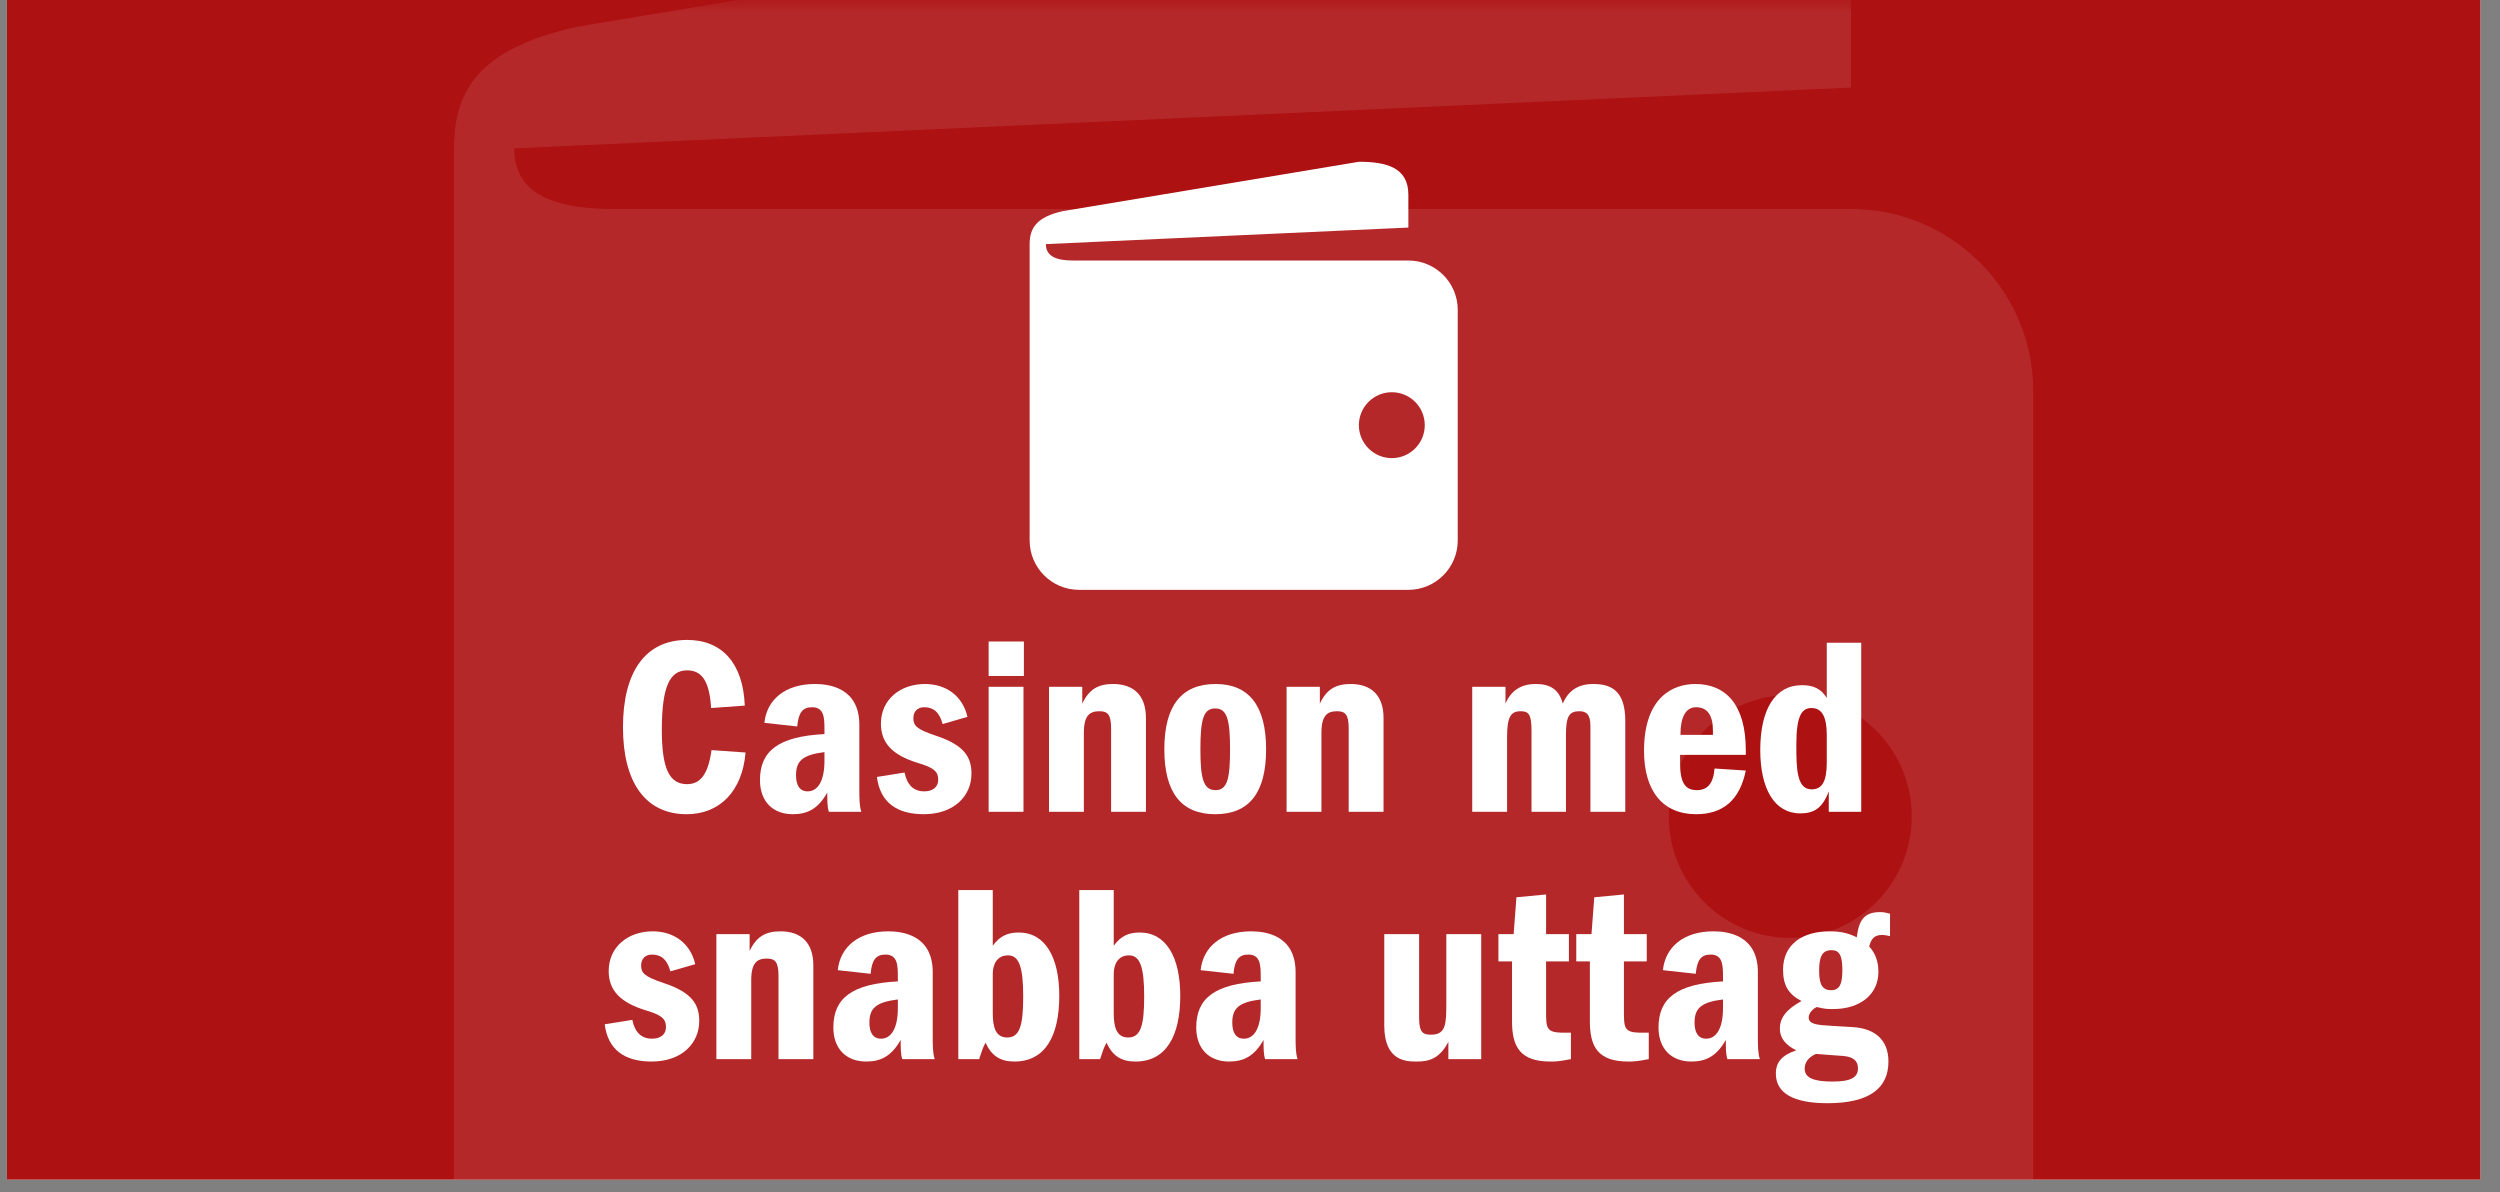
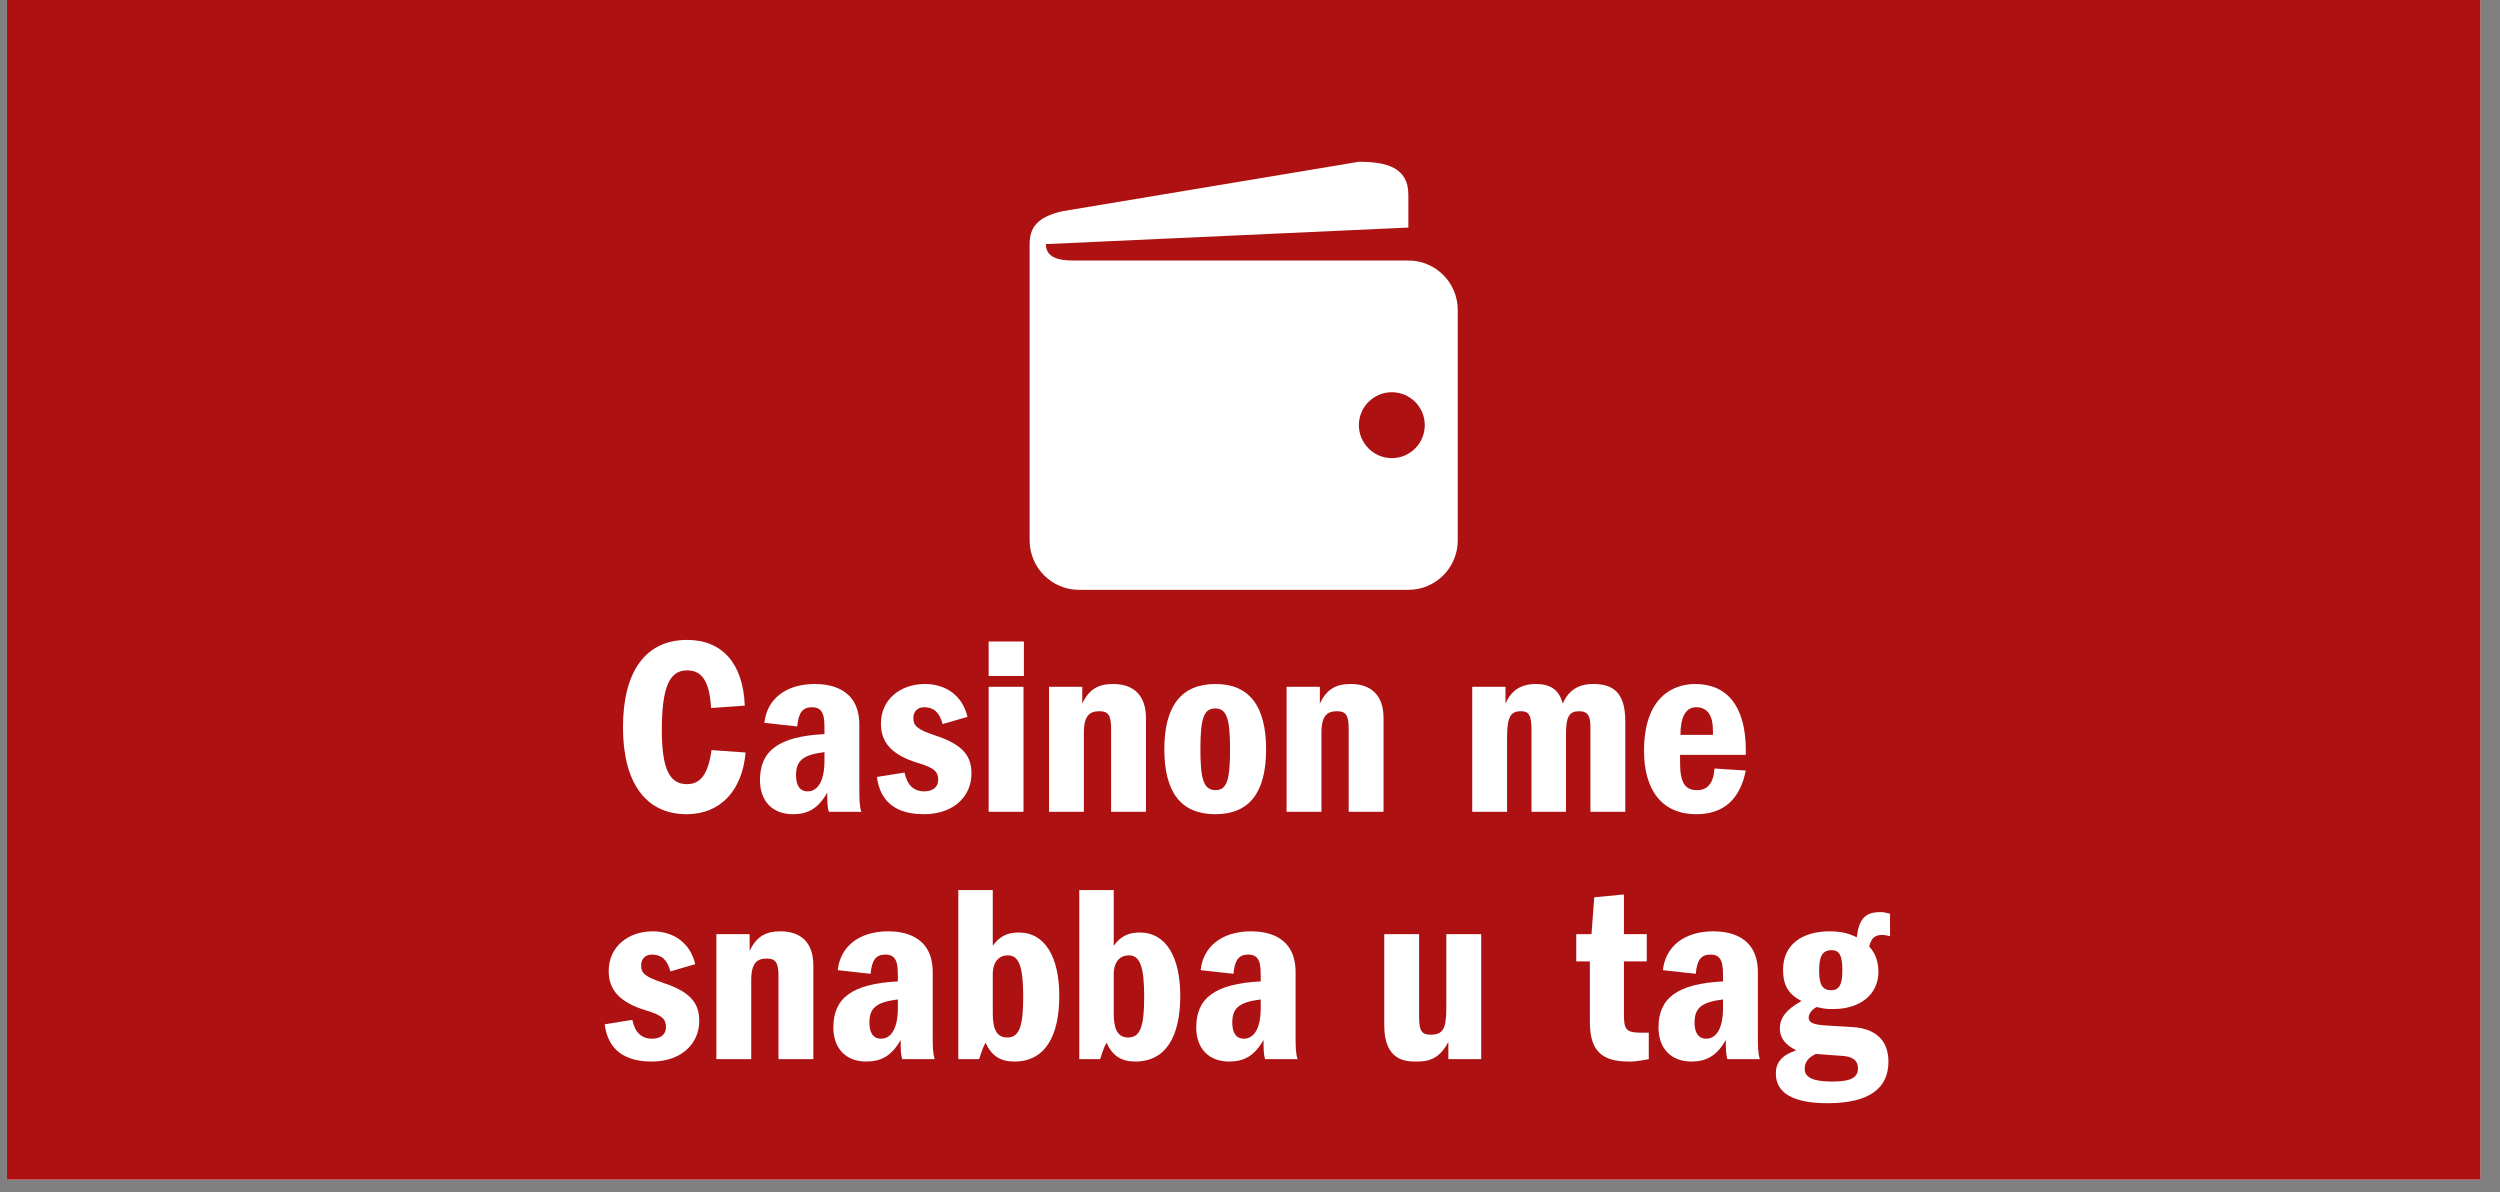
<svg xmlns="http://www.w3.org/2000/svg" width="130" zoomAndPan="magnify" viewBox="0 0 97.5 46.5" height="62" preserveAspectRatio="xMidYMid meet" version="1.0">
  <rect x="0" y="0" width="97.5" height="46.5" fill="#808080" stroke="none" />
  <defs>
    <filter x="0%" y="0%" width="100%" height="100%" id="3a92c51cdb">
      <feColorMatrix values="0 0 0 0 1 0 0 0 0 1 0 0 0 0 1 0 0 0 1 0" color-interpolation-filters="sRGB" />
    </filter>
    <g />
    <clipPath id="7d11f80d9a">
      <path d="M 0.27 0 L 96.734 0 L 96.734 46.004 L 0.27 46.004 Z M 0.27 0 " clip-rule="nonzero" />
    </clipPath>
    <clipPath id="4557354995">
      <path d="M 17 0 L 80 0 L 80 46.004 L 17 46.004 Z M 17 0 " clip-rule="nonzero" />
    </clipPath>
    <mask id="e7ebbaa142">
      <g filter="url(#3a92c51cdb)">
-         <rect x="-9.75" width="117" fill="#000000" y="-4.65" height="55.8" fill-opacity="0.1" />
-       </g>
+         </g>
    </mask>
    <clipPath id="a1265e5f3e">
      <path d="M 0.707 0 L 62.297 0 L 62.297 46.004 L 0.707 46.004 Z M 0.707 0 " clip-rule="nonzero" />
    </clipPath>
    <clipPath id="6e619c5c99">
      <rect x="0" width="63" y="0" height="47" />
    </clipPath>
    <clipPath id="1988d5b741">
      <path d="M 40.156 6.309 L 57 6.309 L 57 23.375 L 40.156 23.375 Z M 40.156 6.309 " clip-rule="nonzero" />
    </clipPath>
  </defs>
  <g clip-path="url(#7d11f80d9a)">
    <path fill="#ffffff" d="M 0.27 0 L 96.734 0 L 96.734 46.004 L 0.27 46.004 Z M 0.27 0 " fill-opacity="1" fill-rule="nonzero" />
    <path fill="#ad1112" d="M 0.27 0 L 96.734 0 L 96.734 46.004 L 0.27 46.004 Z M 0.27 0 " fill-opacity="1" fill-rule="nonzero" />
  </g>
  <g clip-path="url(#4557354995)">
    <g mask="url(#e7ebbaa142)">
      <g transform="matrix(1, 0, 0, 1, 17, 0)">
        <g clip-path="url(#6e619c5c99)">
          <g clip-path="url(#a1265e5f3e)">
            <path fill="#ffffff" d="M 55.191 8.152 C 55.191 8.152 14.07 8.152 6.98 8.152 C 4.902 8.152 3.055 7.734 3.055 5.785 L 55.191 3.414 L 55.191 -1.324 C 55.191 -5.246 52.008 -6.059 48.082 -6.059 L 5.496 1.047 C 1.703 1.891 0.707 3.5 0.707 5.785 L 0.707 48.422 C 0.707 52.344 3.891 55.527 7.816 55.527 L 55.191 55.527 C 59.113 55.527 62.297 52.344 62.297 48.422 L 62.297 15.258 C 62.297 11.336 59.113 8.152 55.191 8.152 Z M 52.82 36.578 C 50.207 36.578 48.082 34.457 48.082 31.84 C 48.082 29.227 50.207 27.102 52.82 27.102 C 55.438 27.102 57.559 29.227 57.559 31.84 C 57.559 34.457 55.438 36.578 52.82 36.578 Z M 52.82 36.578 " fill-opacity="1" fill-rule="nonzero" />
          </g>
        </g>
      </g>
    </g>
  </g>
  <g fill="#ffffff" fill-opacity="1">
    <g transform="translate(23.905, 31.66)">
      <g>
        <path d="M 2.891 -6.703 C 1.25 -6.703 0.391 -5.438 0.391 -3.297 C 0.391 -1.172 1.25 0.094 2.875 0.094 C 4.172 0.094 5.047 -0.812 5.172 -2.312 L 3.844 -2.406 C 3.719 -1.484 3.422 -1.078 2.891 -1.078 C 2.219 -1.078 1.906 -1.641 1.906 -3.188 C 1.906 -4.891 2.219 -5.516 2.891 -5.516 C 3.469 -5.516 3.766 -5.094 3.828 -4.047 L 5.141 -4.141 C 5.078 -5.781 4.266 -6.703 2.891 -6.703 Z M 2.891 -6.703 " />
      </g>
    </g>
  </g>
  <g fill="#ffffff" fill-opacity="1">
    <g transform="translate(29.295, 31.66)">
      <g>
        <path d="M 4.297 0 C 4.219 -0.234 4.219 -0.5 4.219 -0.953 L 4.219 -3.391 C 4.219 -4.844 3.031 -4.984 2.484 -4.984 C 1.328 -4.984 0.609 -4.375 0.516 -3.469 L 1.797 -3.328 C 1.844 -3.859 2 -4.078 2.375 -4.078 C 2.844 -4.078 2.859 -3.672 2.859 -3.219 L 2.859 -3.031 C 1.062 -2.938 0.344 -2.375 0.344 -1.234 C 0.344 -0.406 0.844 0.094 1.625 0.094 C 2.188 0.094 2.609 -0.109 2.969 -0.75 C 2.969 -0.422 2.969 -0.188 3.031 0 Z M 2.859 -1.984 C 2.859 -1.219 2.609 -0.797 2.203 -0.797 C 1.875 -0.797 1.75 -1.062 1.75 -1.422 C 1.75 -1.984 2 -2.219 2.859 -2.328 Z M 2.859 -1.984 " />
      </g>
    </g>
  </g>
  <g fill="#ffffff" fill-opacity="1">
    <g transform="translate(34.012, 31.66)">
      <g>
        <path d="M 2.062 -4.984 C 1.094 -4.984 0.344 -4.375 0.344 -3.438 C 0.344 -2.703 0.766 -2.219 1.781 -1.906 C 2.422 -1.719 2.578 -1.562 2.578 -1.25 C 2.578 -0.953 2.359 -0.797 2.031 -0.797 C 1.609 -0.797 1.359 -1.062 1.266 -1.531 L 0.188 -1.359 C 0.312 -0.375 0.953 0.094 2.016 0.094 C 3.203 0.094 3.875 -0.625 3.875 -1.484 C 3.875 -2.109 3.625 -2.594 2.484 -2.969 C 1.734 -3.219 1.609 -3.359 1.609 -3.656 C 1.609 -3.906 1.766 -4.078 2.031 -4.078 C 2.391 -4.078 2.625 -3.891 2.75 -3.422 L 3.719 -3.703 C 3.531 -4.516 2.891 -4.984 2.062 -4.984 Z M 2.062 -4.984 " />
      </g>
    </g>
  </g>
  <g fill="#ffffff" fill-opacity="1">
    <g transform="translate(38.057, 31.66)">
      <g>
        <path d="M 0.5 -6.641 L 0.5 -5.297 L 1.875 -5.297 L 1.875 -6.641 Z M 0.5 -4.875 L 0.5 0 L 1.859 0 L 1.859 -4.875 Z M 0.5 -4.875 " />
      </g>
    </g>
  </g>
  <g fill="#ffffff" fill-opacity="1">
    <g transform="translate(40.411, 31.66)">
      <g>
        <path d="M 3 -4.984 C 2.422 -4.984 2.062 -4.781 1.797 -4.219 L 1.797 -4.875 L 0.5 -4.875 L 0.5 0 L 1.859 0 L 1.859 -3.078 C 1.859 -3.766 2.094 -3.922 2.469 -3.922 C 2.797 -3.922 2.922 -3.781 2.922 -3.25 L 2.922 0 L 4.281 0 L 4.281 -3.656 C 4.281 -4.562 3.781 -4.984 3 -4.984 Z M 3 -4.984 " />
      </g>
    </g>
  </g>
  <g fill="#ffffff" fill-opacity="1">
    <g transform="translate(45.128, 31.66)">
      <g>
        <path d="M 2.266 0.094 C 3.609 0.094 4.25 -0.766 4.25 -2.438 C 4.25 -4.141 3.578 -4.984 2.281 -4.984 C 0.953 -4.984 0.281 -4.141 0.281 -2.438 C 0.281 -0.734 0.953 0.094 2.266 0.094 Z M 2.281 -0.844 C 1.797 -0.844 1.688 -1.312 1.688 -2.438 C 1.688 -3.625 1.812 -4.031 2.266 -4.031 C 2.734 -4.031 2.844 -3.578 2.844 -2.438 C 2.844 -1.328 2.75 -0.844 2.281 -0.844 Z M 2.281 -0.844 " />
      </g>
    </g>
  </g>
  <g fill="#ffffff" fill-opacity="1">
    <g transform="translate(49.677, 31.66)">
      <g>
        <path d="M 3 -4.984 C 2.422 -4.984 2.062 -4.781 1.797 -4.219 L 1.797 -4.875 L 0.5 -4.875 L 0.5 0 L 1.859 0 L 1.859 -3.078 C 1.859 -3.766 2.094 -3.922 2.469 -3.922 C 2.797 -3.922 2.922 -3.781 2.922 -3.25 L 2.922 0 L 4.281 0 L 4.281 -3.656 C 4.281 -4.562 3.781 -4.984 3 -4.984 Z M 3 -4.984 " />
      </g>
    </g>
  </g>
  <g fill="#ffffff" fill-opacity="1">
    <g transform="translate(54.395, 31.66)">
      <g />
    </g>
  </g>
  <g fill="#ffffff" fill-opacity="1">
    <g transform="translate(56.917, 31.66)">
      <g>
        <path d="M 2.984 -4.984 C 2.406 -4.984 2.016 -4.734 1.797 -4.219 L 1.797 -4.875 L 0.5 -4.875 L 0.5 0 L 1.859 0 L 1.859 -2.906 C 1.859 -3.703 2 -3.922 2.391 -3.922 C 2.703 -3.922 2.812 -3.797 2.812 -3.156 L 2.812 0 L 4.156 0 L 4.156 -3.031 C 4.156 -3.734 4.297 -3.922 4.672 -3.922 C 4.922 -3.922 5.109 -3.828 5.109 -3.359 L 5.109 0 L 6.469 0 L 6.469 -3.547 C 6.469 -4.734 5.906 -4.984 5.219 -4.984 C 4.641 -4.984 4.25 -4.734 4.031 -4.219 C 3.891 -4.75 3.562 -4.984 2.984 -4.984 Z M 2.984 -4.984 " />
      </g>
    </g>
  </g>
  <g fill="#ffffff" fill-opacity="1">
    <g transform="translate(63.82, 31.66)">
      <g>
        <path d="M 2.297 -4.984 C 1.469 -4.984 0.297 -4.516 0.297 -2.375 C 0.297 -0.828 1.016 0.094 2.328 0.094 C 3.375 0.094 4.031 -0.453 4.266 -1.609 L 3.047 -1.688 C 3 -1.094 2.766 -0.844 2.359 -0.844 C 1.906 -0.844 1.703 -1.125 1.703 -1.906 L 1.703 -2.219 L 4.266 -2.219 L 4.266 -2.406 C 4.266 -4.156 3.5 -4.984 2.297 -4.984 Z M 1.719 -3 L 1.719 -3.031 C 1.719 -3.656 1.906 -4.078 2.328 -4.078 C 2.766 -4.078 2.984 -3.766 2.984 -3.172 L 2.984 -3 Z M 1.719 -3 " />
      </g>
    </g>
  </g>
  <g fill="#ffffff" fill-opacity="1">
    <g transform="translate(68.369, 31.66)">
      <g>
-         <path d="M 2.875 -6.594 L 2.875 -4.438 C 2.656 -4.797 2.359 -4.938 1.906 -4.938 C 0.859 -4.938 0.281 -4 0.281 -2.406 C 0.281 -0.906 0.828 0.062 1.844 0.062 C 2.359 0.062 2.703 -0.125 2.953 -0.797 L 2.953 0 L 4.219 0 L 4.219 -6.594 Z M 1.688 -2.609 C 1.688 -3.734 1.891 -4.047 2.281 -4.047 C 2.688 -4.047 2.875 -3.703 2.875 -3 L 2.875 -1.922 C 2.875 -1.172 2.688 -0.875 2.281 -0.875 C 1.703 -0.875 1.688 -1.688 1.688 -2.609 Z M 1.688 -2.609 " />
-       </g>
+         </g>
    </g>
  </g>
  <g fill="#ffffff" fill-opacity="1">
    <g transform="translate(23.395, 41.306)">
      <g>
        <path d="M 2.062 -4.984 C 1.094 -4.984 0.344 -4.375 0.344 -3.438 C 0.344 -2.703 0.766 -2.219 1.781 -1.906 C 2.422 -1.719 2.578 -1.562 2.578 -1.25 C 2.578 -0.953 2.359 -0.797 2.031 -0.797 C 1.609 -0.797 1.359 -1.062 1.266 -1.531 L 0.188 -1.359 C 0.312 -0.375 0.953 0.094 2.016 0.094 C 3.203 0.094 3.875 -0.625 3.875 -1.484 C 3.875 -2.109 3.625 -2.594 2.484 -2.969 C 1.734 -3.219 1.609 -3.359 1.609 -3.656 C 1.609 -3.906 1.766 -4.078 2.031 -4.078 C 2.391 -4.078 2.625 -3.891 2.75 -3.422 L 3.719 -3.703 C 3.531 -4.516 2.891 -4.984 2.062 -4.984 Z M 2.062 -4.984 " />
      </g>
    </g>
  </g>
  <g fill="#ffffff" fill-opacity="1">
    <g transform="translate(27.439, 41.306)">
      <g>
        <path d="M 3 -4.984 C 2.422 -4.984 2.062 -4.781 1.797 -4.219 L 1.797 -4.875 L 0.5 -4.875 L 0.5 0 L 1.859 0 L 1.859 -3.078 C 1.859 -3.766 2.094 -3.922 2.469 -3.922 C 2.797 -3.922 2.922 -3.781 2.922 -3.25 L 2.922 0 L 4.281 0 L 4.281 -3.656 C 4.281 -4.562 3.781 -4.984 3 -4.984 Z M 3 -4.984 " />
      </g>
    </g>
  </g>
  <g fill="#ffffff" fill-opacity="1">
    <g transform="translate(32.157, 41.306)">
      <g>
        <path d="M 4.297 0 C 4.219 -0.234 4.219 -0.5 4.219 -0.953 L 4.219 -3.391 C 4.219 -4.844 3.031 -4.984 2.484 -4.984 C 1.328 -4.984 0.609 -4.375 0.516 -3.469 L 1.797 -3.328 C 1.844 -3.859 2 -4.078 2.375 -4.078 C 2.844 -4.078 2.859 -3.672 2.859 -3.219 L 2.859 -3.031 C 1.062 -2.938 0.344 -2.375 0.344 -1.234 C 0.344 -0.406 0.844 0.094 1.625 0.094 C 2.188 0.094 2.609 -0.109 2.969 -0.75 C 2.969 -0.422 2.969 -0.188 3.031 0 Z M 2.859 -1.984 C 2.859 -1.219 2.609 -0.797 2.203 -0.797 C 1.875 -0.797 1.75 -1.062 1.75 -1.422 C 1.75 -1.984 2 -2.219 2.859 -2.328 Z M 2.859 -1.984 " />
      </g>
    </g>
  </g>
  <g fill="#ffffff" fill-opacity="1">
    <g transform="translate(36.874, 41.306)">
      <g>
        <path d="M 0.5 -6.594 L 0.5 0 L 1.312 0 C 1.422 -0.328 1.438 -0.406 1.562 -0.641 C 1.797 -0.125 2.141 0.094 2.688 0.094 C 3.891 0.094 4.438 -0.906 4.438 -2.469 C 4.438 -3.969 3.891 -4.938 2.859 -4.938 C 2.438 -4.938 2.125 -4.812 1.844 -4.422 L 1.844 -6.594 Z M 3.031 -2.438 C 3.031 -1.297 2.891 -0.844 2.406 -0.844 C 1.953 -0.844 1.844 -1.25 1.844 -1.781 L 1.844 -3.328 C 1.844 -3.656 1.984 -4.047 2.438 -4.047 C 2.875 -4.047 3.031 -3.578 3.031 -2.438 Z M 3.031 -2.438 " />
      </g>
    </g>
  </g>
  <g fill="#ffffff" fill-opacity="1">
    <g transform="translate(41.592, 41.306)">
      <g>
        <path d="M 0.5 -6.594 L 0.5 0 L 1.312 0 C 1.422 -0.328 1.438 -0.406 1.562 -0.641 C 1.797 -0.125 2.141 0.094 2.688 0.094 C 3.891 0.094 4.438 -0.906 4.438 -2.469 C 4.438 -3.969 3.891 -4.938 2.859 -4.938 C 2.438 -4.938 2.125 -4.812 1.844 -4.422 L 1.844 -6.594 Z M 3.031 -2.438 C 3.031 -1.297 2.891 -0.844 2.406 -0.844 C 1.953 -0.844 1.844 -1.25 1.844 -1.781 L 1.844 -3.328 C 1.844 -3.656 1.984 -4.047 2.438 -4.047 C 2.875 -4.047 3.031 -3.578 3.031 -2.438 Z M 3.031 -2.438 " />
      </g>
    </g>
  </g>
  <g fill="#ffffff" fill-opacity="1">
    <g transform="translate(46.309, 41.306)">
      <g>
        <path d="M 4.297 0 C 4.219 -0.234 4.219 -0.5 4.219 -0.953 L 4.219 -3.391 C 4.219 -4.844 3.031 -4.984 2.484 -4.984 C 1.328 -4.984 0.609 -4.375 0.516 -3.469 L 1.797 -3.328 C 1.844 -3.859 2 -4.078 2.375 -4.078 C 2.844 -4.078 2.859 -3.672 2.859 -3.219 L 2.859 -3.031 C 1.062 -2.938 0.344 -2.375 0.344 -1.234 C 0.344 -0.406 0.844 0.094 1.625 0.094 C 2.188 0.094 2.609 -0.109 2.969 -0.75 C 2.969 -0.422 2.969 -0.188 3.031 0 Z M 2.859 -1.984 C 2.859 -1.219 2.609 -0.797 2.203 -0.797 C 1.875 -0.797 1.75 -1.062 1.75 -1.422 C 1.75 -1.984 2 -2.219 2.859 -2.328 Z M 2.859 -1.984 " />
      </g>
    </g>
  </g>
  <g fill="#ffffff" fill-opacity="1">
    <g transform="translate(51.026, 41.306)">
      <g />
    </g>
  </g>
  <g fill="#ffffff" fill-opacity="1">
    <g transform="translate(53.548, 41.306)">
      <g>
        <path d="M 0.438 -4.875 L 0.438 -1.312 C 0.438 0.094 1.312 0.094 1.703 0.094 C 2.141 0.094 2.578 0.016 2.938 -0.672 L 2.938 0 L 4.219 0 L 4.219 -4.875 L 2.859 -4.875 L 2.859 -2.266 C 2.859 -1.391 2.859 -0.953 2.266 -0.953 C 1.953 -0.953 1.797 -1.031 1.797 -1.609 L 1.797 -4.875 Z M 0.438 -4.875 " />
      </g>
    </g>
  </g>
  <g fill="#ffffff" fill-opacity="1">
    <g transform="translate(58.266, 41.306)">
      <g>
-         <path d="M 2.031 -6.422 L 0.875 -6.312 L 0.766 -4.875 L 0.172 -4.875 L 0.172 -3.812 L 0.703 -3.812 L 0.703 -1.469 C 0.703 -0.469 1.031 0.094 2.203 0.094 C 2.391 0.094 2.516 0.094 3 0 L 3 -1.031 C 2.891 -1.031 2.75 -1.031 2.641 -1.031 C 2.031 -1.047 2.031 -1.219 2.031 -1.922 L 2.031 -3.812 L 2.922 -3.812 L 2.922 -4.875 L 2.031 -4.875 Z M 2.031 -6.422 " />
-       </g>
+         </g>
    </g>
  </g>
  <g fill="#ffffff" fill-opacity="1">
    <g transform="translate(61.302, 41.306)">
      <g>
        <path d="M 2.031 -6.422 L 0.875 -6.312 L 0.766 -4.875 L 0.172 -4.875 L 0.172 -3.812 L 0.703 -3.812 L 0.703 -1.469 C 0.703 -0.469 1.031 0.094 2.203 0.094 C 2.391 0.094 2.516 0.094 3 0 L 3 -1.031 C 2.891 -1.031 2.75 -1.031 2.641 -1.031 C 2.031 -1.047 2.031 -1.219 2.031 -1.922 L 2.031 -3.812 L 2.922 -3.812 L 2.922 -4.875 L 2.031 -4.875 Z M 2.031 -6.422 " />
      </g>
    </g>
  </g>
  <g fill="#ffffff" fill-opacity="1">
    <g transform="translate(64.338, 41.306)">
      <g>
        <path d="M 4.297 0 C 4.219 -0.234 4.219 -0.5 4.219 -0.953 L 4.219 -3.391 C 4.219 -4.844 3.031 -4.984 2.484 -4.984 C 1.328 -4.984 0.609 -4.375 0.516 -3.469 L 1.797 -3.328 C 1.844 -3.859 2 -4.078 2.375 -4.078 C 2.844 -4.078 2.859 -3.672 2.859 -3.219 L 2.859 -3.031 C 1.062 -2.938 0.344 -2.375 0.344 -1.234 C 0.344 -0.406 0.844 0.094 1.625 0.094 C 2.188 0.094 2.609 -0.109 2.969 -0.75 C 2.969 -0.422 2.969 -0.188 3.031 0 Z M 2.859 -1.984 C 2.859 -1.219 2.609 -0.797 2.203 -0.797 C 1.875 -0.797 1.75 -1.062 1.75 -1.422 C 1.75 -1.984 2 -2.219 2.859 -2.328 Z M 2.859 -1.984 " />
      </g>
    </g>
  </g>
  <g fill="#ffffff" fill-opacity="1">
    <g transform="translate(69.055, 41.306)">
      <g>
        <path d="M 4.266 -5.734 C 3.641 -5.734 3.438 -5.406 3.359 -4.75 C 3.047 -4.906 2.75 -4.984 2.297 -4.984 C 1.25 -4.984 0.484 -4.484 0.484 -3.484 C 0.484 -2.891 0.688 -2.531 1.203 -2.266 C 0.609 -1.938 0.359 -1.609 0.359 -1.188 C 0.359 -0.828 0.578 -0.547 1 -0.344 C 0.438 -0.156 0.203 0.125 0.203 0.562 C 0.203 1.312 0.859 1.719 2.219 1.719 C 3.844 1.719 4.594 1.141 4.594 0.094 C 4.594 -0.781 4.031 -1.203 3.188 -1.25 L 2.406 -1.297 C 1.812 -1.328 1.484 -1.359 1.484 -1.625 C 1.484 -1.797 1.656 -1.969 1.797 -2.031 C 2.141 -1.953 2.203 -1.953 2.438 -1.953 C 3.484 -1.953 4.203 -2.516 4.203 -3.406 C 4.203 -3.812 4.078 -4.141 3.844 -4.391 C 3.922 -4.703 4.047 -4.844 4.359 -4.844 C 4.438 -4.844 4.5 -4.828 4.656 -4.797 L 4.656 -5.672 C 4.453 -5.719 4.422 -5.734 4.266 -5.734 Z M 1.891 -3.438 C 1.891 -3.953 1.984 -4.25 2.375 -4.25 C 2.688 -4.25 2.797 -4.031 2.797 -3.469 C 2.797 -2.953 2.703 -2.688 2.359 -2.688 C 2.031 -2.688 1.891 -2.891 1.891 -3.438 Z M 1.328 0.375 C 1.328 0.141 1.453 -0.062 1.766 -0.203 C 2.094 -0.172 2.438 -0.156 2.812 -0.125 C 3.219 -0.094 3.406 0.062 3.406 0.359 C 3.406 0.719 3.125 0.875 2.406 0.875 C 1.656 0.875 1.328 0.719 1.328 0.375 Z M 1.328 0.375 " />
      </g>
    </g>
  </g>
  <g clip-path="url(#1988d5b741)">
    <path fill="#ffffff" d="M 54.926 10.16 C 54.926 10.16 43.777 10.16 41.855 10.16 C 41.293 10.16 40.789 10.047 40.789 9.52 L 54.926 8.875 L 54.926 7.59 C 54.926 6.527 54.062 6.309 52.996 6.309 L 41.453 8.234 C 40.426 8.461 40.156 8.898 40.156 9.52 L 40.156 21.078 C 40.156 22.141 41.02 23.004 42.082 23.004 L 54.926 23.004 C 55.988 23.004 56.852 22.141 56.852 21.078 L 56.852 12.086 C 56.852 11.023 55.988 10.16 54.926 10.16 Z M 54.281 17.867 C 53.574 17.867 52.996 17.289 52.996 16.582 C 52.996 15.871 53.574 15.297 54.281 15.297 C 54.992 15.297 55.566 15.871 55.566 16.582 C 55.566 17.289 54.992 17.867 54.281 17.867 Z M 54.281 17.867 " fill-opacity="1" fill-rule="nonzero" />
  </g>
</svg>